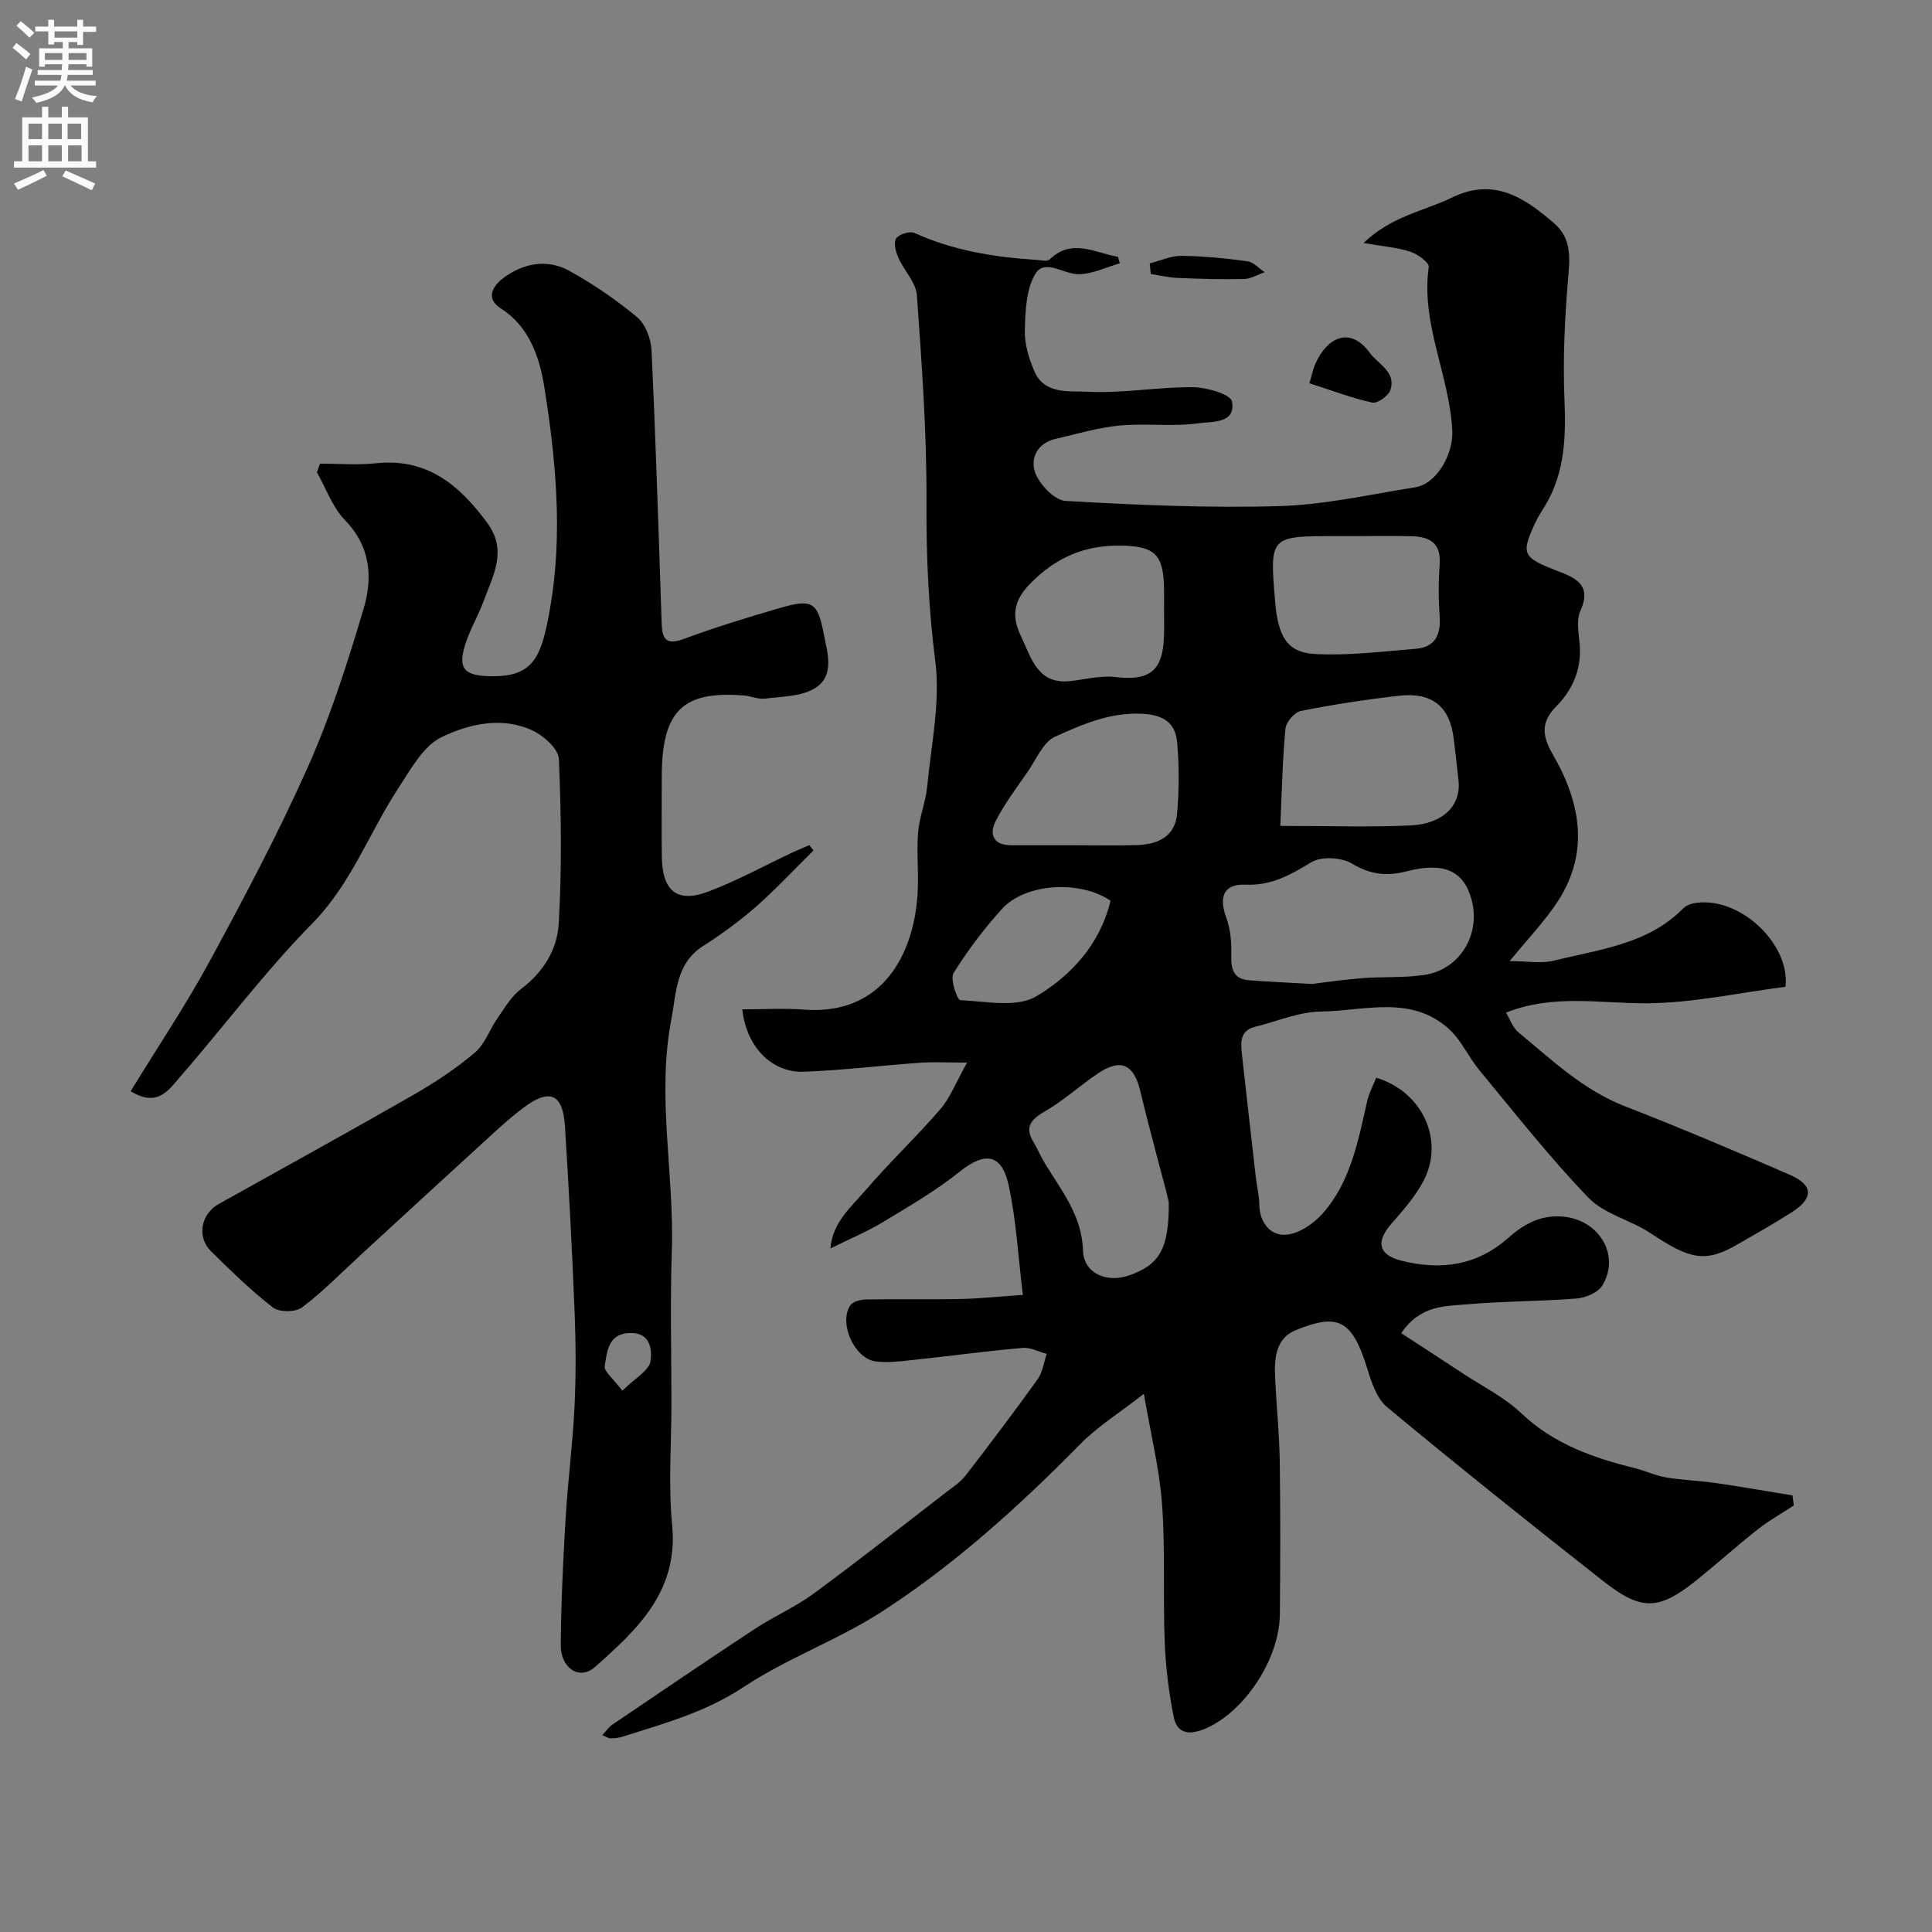
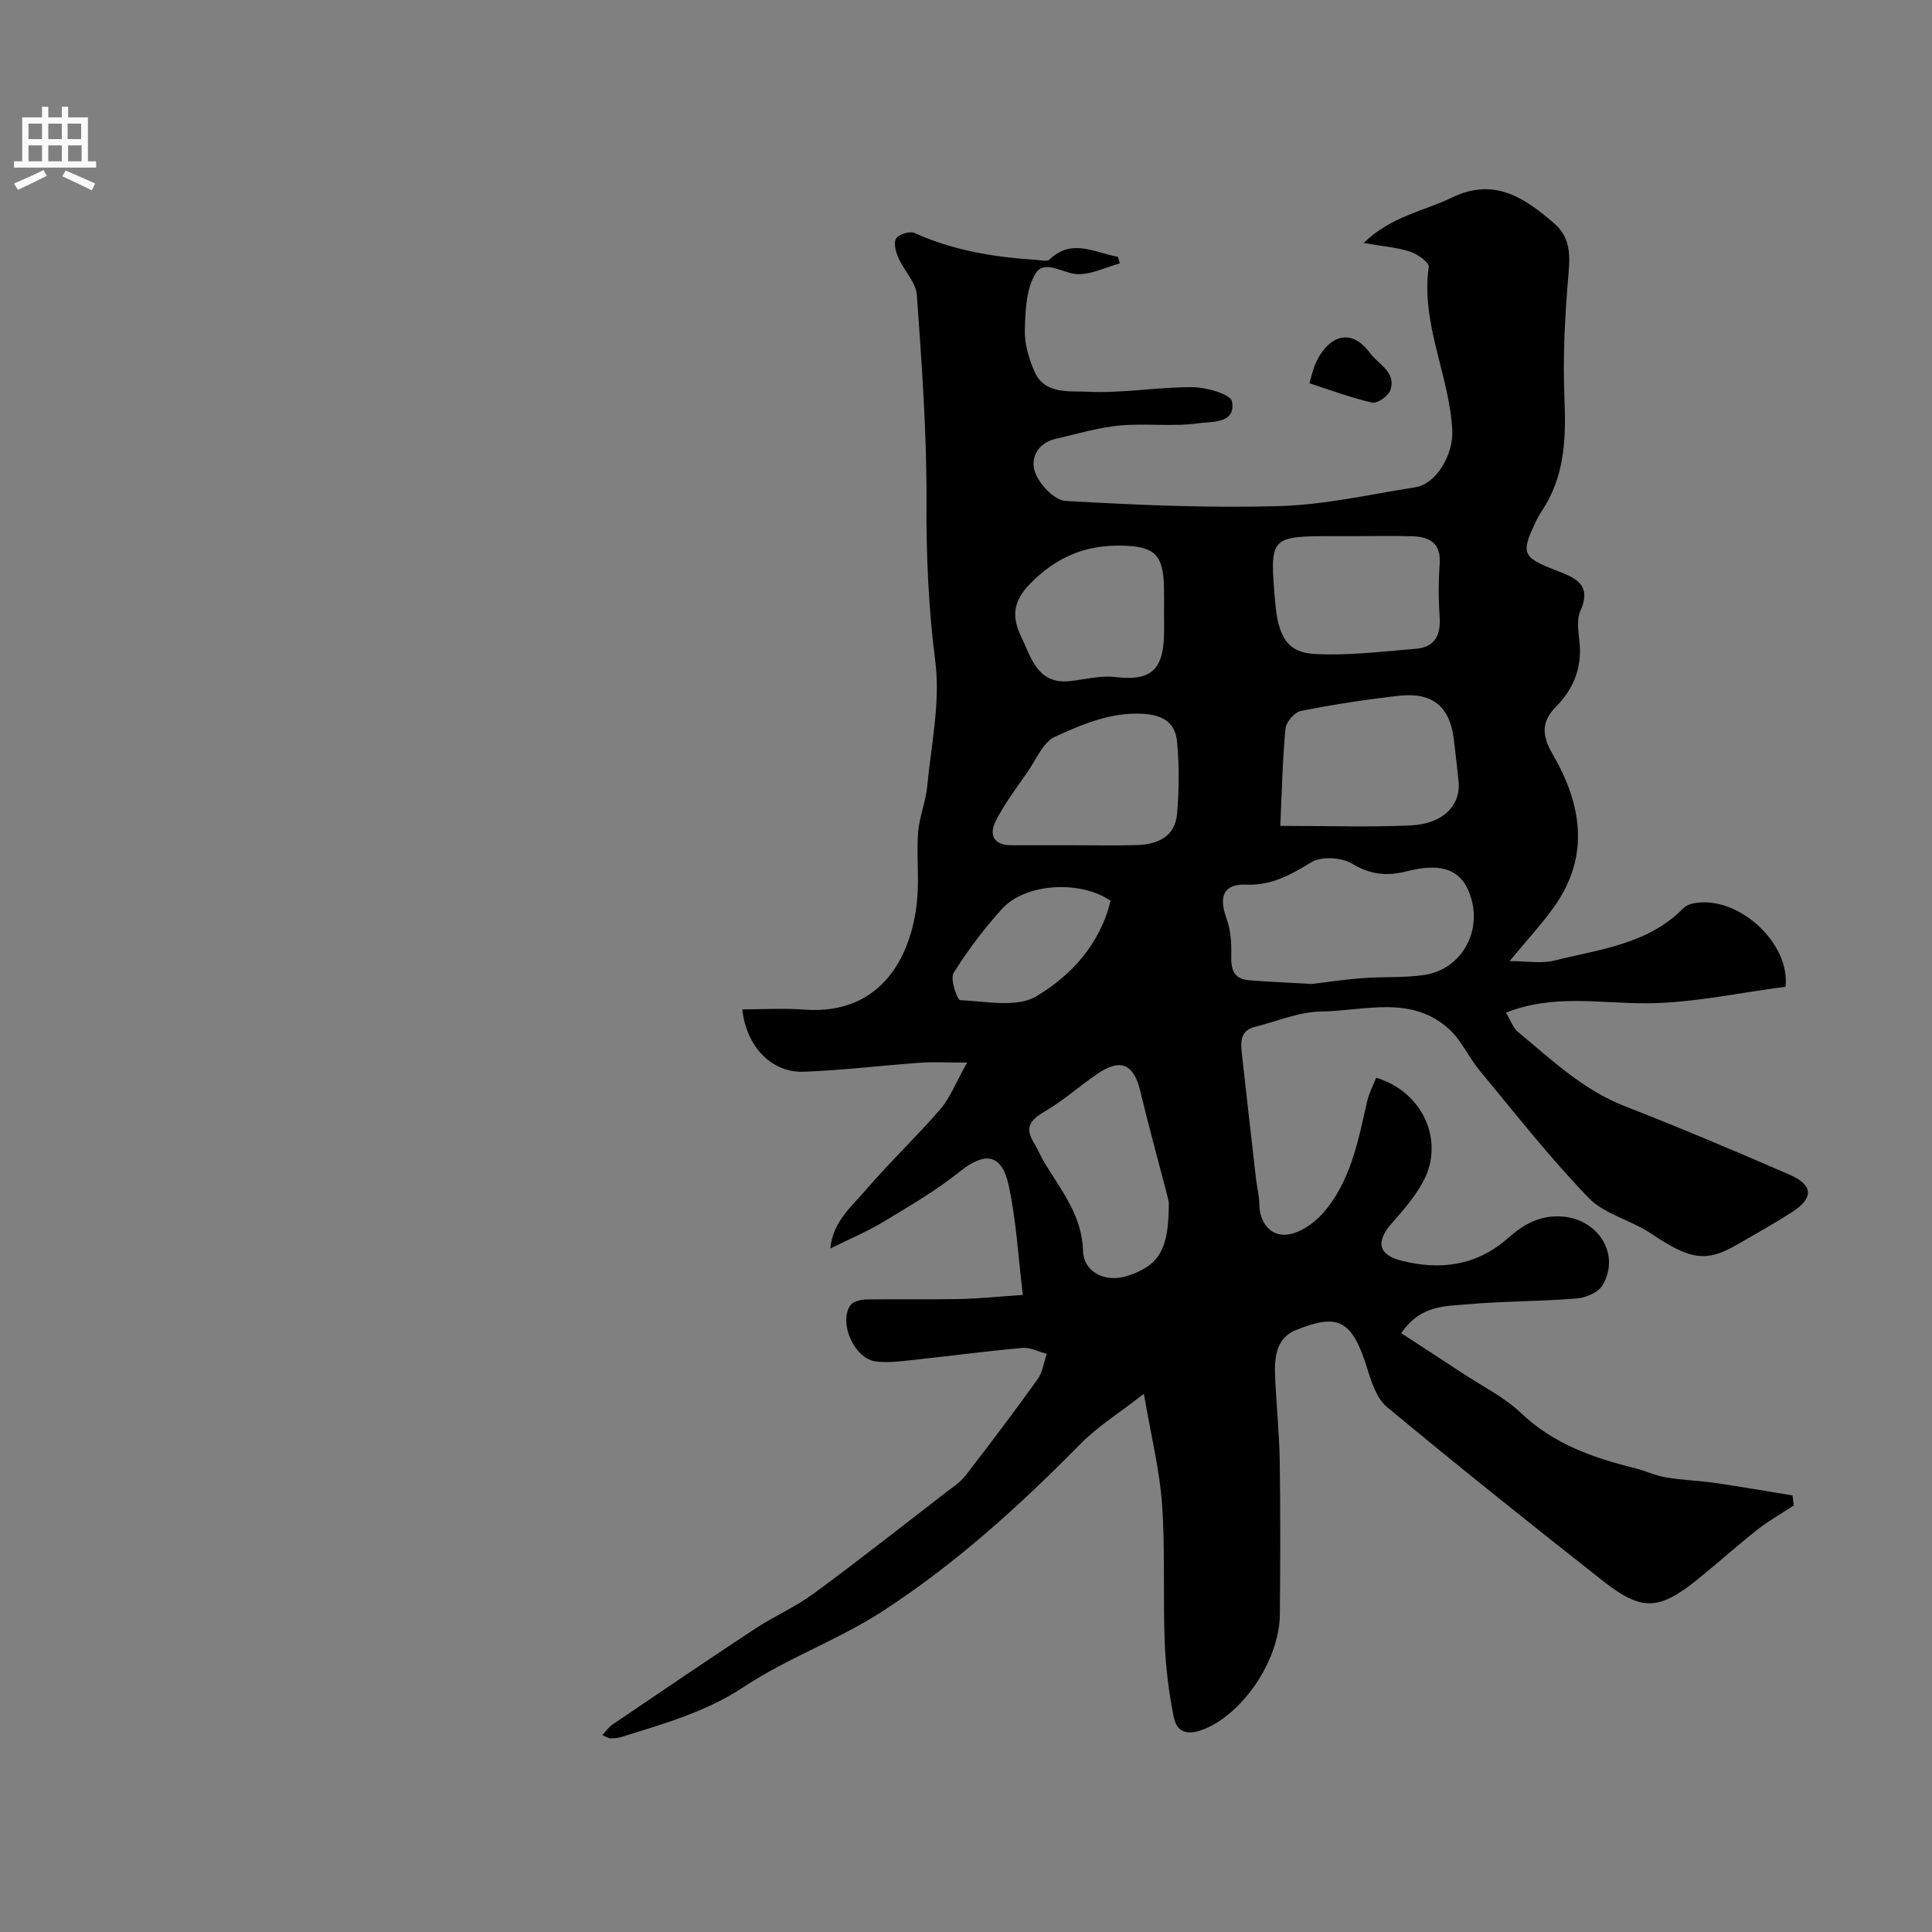
<svg xmlns="http://www.w3.org/2000/svg" enable-background="new 0 0 400 400" viewBox="0 0 400 400">
  <rect x="0" y="0" width="400" height="400" fill="#808080" stroke="none" />
  <g fill="#000001">
    <path d="m236.83 288.57c-5.14 4.01-9.59 6.78-13.17 10.42-12.64 12.83-25.96 24.91-41.07 34.68-9.1 5.89-19.61 9.62-28.63 15.61-7.87 5.22-16.5 7.56-25.16 10.31-.76.24-1.6.31-2.41.32-.41 0-.82-.31-1.69-.67.84-.89 1.36-1.69 2.09-2.18 9.82-6.65 19.64-13.33 29.55-19.85 3.91-2.58 8.3-4.47 12.06-7.23 9.27-6.81 18.31-13.94 27.42-20.97 1.43-1.1 3.02-2.13 4.1-3.53 5.07-6.57 10.08-13.19 14.91-19.93 1.04-1.45 1.28-3.48 1.88-5.25-1.67-.44-3.39-1.38-5.02-1.23-7.67.69-15.31 1.71-22.96 2.53-2.46.26-5 .59-7.42.27-4.4-.58-7.7-7.87-5.29-11.58.52-.8 2.14-1.23 3.26-1.25 6.5-.11 13 .04 19.49-.09 3.92-.08 7.82-.5 13-.85-.98-7.98-1.36-15.52-2.96-22.8-1.43-6.49-4.96-6.84-10.02-2.79-4.91 3.93-10.42 7.16-15.83 10.42-3.42 2.06-7.15 3.63-11.03 5.55.42-5.42 4.38-8.68 7.46-12.26 4.9-5.7 10.39-10.88 15.3-16.58 2.04-2.37 3.21-5.5 5.54-9.64-4.11 0-6.95-.17-9.77.03-8.03.57-16.04 1.57-24.08 1.86-6.6.24-11.89-5.19-12.69-12.91 4.3 0 8.57-.27 12.79.05 16.44 1.24 22.65-11.77 23.47-23.61.3-4.34-.2-8.73.13-13.06.25-3.19 1.57-6.3 1.88-9.49.83-8.65 2.76-17.51 1.68-25.95-1.39-10.94-1.88-21.72-1.82-32.72.08-14.36-.97-28.74-1.99-43.09-.19-2.65-2.67-5.09-3.83-7.75-.54-1.22-1.04-3.11-.47-3.98.58-.88 2.83-1.59 3.79-1.15 8 3.62 16.44 5.01 25.09 5.56.98.06 2.38.43 2.89-.06 4.63-4.49 9.41-1.37 14.15-.56.13.45.27.9.4 1.35-2.86.81-5.73 2.25-8.59 2.25-3.02 0-6.97-3.24-8.87-.12-1.95 3.19-2.1 7.73-2.21 11.71-.08 2.83.83 5.85 1.97 8.5 2.09 4.89 7.28 4.05 11.02 4.24 7.2.37 14.47-.98 21.71-.94 2.87.02 7.89 1.44 8.18 2.94.9 4.67-4.27 4.15-6.82 4.52-5.39.78-10.99-.03-16.44.48-4.48.42-8.87 1.76-13.28 2.77-3.8.87-5.27 4.14-4.19 7.01.93 2.47 4 5.7 6.29 5.83 14.74.85 29.53 1.5 44.27 1.07 9.4-.27 18.76-2.42 28.1-3.89 4.45-.7 7.94-6.83 7.69-11.77-.58-11.43-6.55-22.07-4.87-33.87.13-.89-2.32-2.65-3.85-3.15-2.71-.88-5.63-1.09-9.64-1.79 5.78-5.58 12.49-6.59 18.27-9.4 8.72-4.24 15.02-.01 21.18 5.33 3.78 3.28 3.23 7.35 2.86 11.8-.68 8.13-1.06 16.33-.73 24.47.31 7.69.15 15.07-3.83 21.9-.66 1.13-1.43 2.21-1.99 3.38-3.29 6.86-2.91 7.58 4.07 10.3 3.65 1.42 7.61 2.74 5.05 8.39-.88 1.94-.33 4.62-.14 6.93.41 5.11-1.41 9.35-4.89 12.88-3.13 3.18-2.94 6.01-.71 9.85 5.94 10.25 7.8 20.91.44 31.4-2.63 3.76-5.81 7.14-9.35 11.44 3.47 0 6.53.58 9.28-.11 9.35-2.34 19.31-3.34 26.64-10.78.53-.54 1.37-.91 2.12-1.06 9.21-1.8 20.1 8.19 19.08 17.27-9.62 1.23-19.19 3.37-28.77 3.42-9.63.05-19.27-1.97-29.1 1.94.87 1.42 1.41 3.11 2.56 4.06 6.91 5.71 13.41 11.95 22.05 15.31 11.46 4.46 22.79 9.27 34.08 14.16 4.94 2.14 5.05 4.86.56 7.74-3.7 2.38-7.55 4.53-11.37 6.74-6.53 3.79-9.79 3.12-17.89-2.31-4.12-2.76-9.61-3.96-12.91-7.38-8.02-8.31-15.17-17.46-22.56-26.37-2.26-2.72-3.74-6.21-6.3-8.54-7.86-7.16-17.57-3.76-26.54-3.64-4.57.06-9.11 2.04-13.66 3.17-3.05.76-2.98 3.12-2.71 5.52.96 8.61 1.93 17.23 2.92 25.84.2 1.77.68 3.54.69 5.31.03 3.76 2.21 6.54 5.43 6.37 2.66-.14 5.77-2.23 7.66-4.36 5.82-6.56 7.37-15.03 9.25-23.29.39-1.69 1.24-3.27 1.86-4.86 9.66 2.89 14.25 13.1 9.74 21.48-1.68 3.13-4.09 5.92-6.47 8.61-3.43 3.87-2.85 6.61 2.06 7.82 8.07 1.99 15.49 1.02 22-4.73 3.08-2.72 6.45-4.74 11.05-4.45 7.56.48 12.3 7.83 8.47 14.26-.88 1.48-3.45 2.57-5.33 2.72-7.57.61-15.2.54-22.76 1.21-4.53.4-9.6.14-13.57 5.97 4.41 2.88 8.62 5.6 12.8 8.36 4.05 2.67 8.55 4.89 12.02 8.19 6.71 6.38 14.85 9.24 23.49 11.38 2.19.54 4.28 1.56 6.49 1.93 3.39.57 6.86.67 10.27 1.16 5.33.77 10.63 1.71 15.94 2.57.09.69.18 1.38.27 2.08-2.5 1.64-5.13 3.11-7.47 4.95-4.26 3.35-8.28 6.99-12.5 10.39-7.91 6.37-11.51 6.6-19.44.36-15.07-11.84-30.05-23.82-44.8-36.06-2.15-1.78-3.24-5.2-4.13-8.07-3.16-10.24-6.21-11.31-14.7-7.9-4.54 1.82-4.53 6.37-4.32 10.56.29 5.6.85 11.19.93 16.79.15 10.5.12 21 .02 31.49-.09 9.78-7.95 20.92-16 23.92-3.47 1.29-5.4.27-5.98-2.66-1.01-5.09-1.66-10.3-1.86-15.48-.37-9.51.13-19.07-.55-28.55-.51-7.15-2.3-14.28-3.76-22.86zm34.81-84.85c2.24-.27 6.29-.88 10.35-1.2 4.28-.34 8.63-.04 12.85-.66 7.39-1.08 11.79-8.36 9.83-15.61-1.63-6.02-5.78-7.84-13.5-5.84-3.98 1.03-7.45.69-11.22-1.59-2.17-1.32-6.36-1.57-8.44-.31-4.3 2.6-8.2 4.86-13.56 4.65-4.66-.18-5.66 2.5-4.03 6.94.87 2.37 1.07 5.12 1 7.68-.08 2.87.46 4.91 3.66 5.17 3.75.3 7.51.45 13.06.77zm-6.57-32.73c9.97 0 18.46.29 26.92-.09 6.8-.3 10.53-4.16 9.98-9.25-.31-2.92-.63-5.84-1-8.76-.82-6.62-4.44-9.62-11.35-8.84-6.79.77-13.57 1.81-20.27 3.14-1.31.26-3.08 2.3-3.21 3.66-.61 6.44-.73 12.92-1.07 20.14zm-42.7 4.01c4.32 0 8.64.09 12.96-.03 4.3-.12 7.95-1.7 8.37-6.48.43-4.93.46-9.96 0-14.89-.35-3.75-2.58-5.54-7-5.81-6.77-.41-12.55 2.17-18.24 4.72-2.48 1.11-3.91 4.7-5.68 7.26-2.31 3.33-4.79 6.61-6.62 10.2-1.44 2.82-.47 5.05 3.26 5.03 4.31-.02 8.63 0 12.95 0zm19.62 73.99c-.07-.33-.22-1.13-.43-1.92-1.83-7.03-3.78-14.04-5.46-21.11-1.35-5.66-4.04-6.93-8.88-3.65-3.64 2.46-6.94 5.48-10.71 7.68-2.89 1.69-4.54 3.17-2.52 6.5.84 1.38 1.45 2.89 2.29 4.28 3.43 5.69 7.71 10.81 7.94 18.11.14 4.68 4.76 6.78 9.4 5.22 6.47-2.18 8.4-5.55 8.37-15.11zm38.47-137.99c-1.33 0-2.66 0-4 0-13.61 0-13.61 0-12.45 13.65.6 7.11 2.49 10.44 8.15 10.75 6.96.38 14.01-.51 21.01-1.08 3.85-.32 5.16-2.79 4.9-6.57-.26-3.65-.26-7.34 0-10.98.31-4.24-2.01-5.63-5.61-5.74-4.01-.12-8.01-.03-12-.03zm-39.46 15.42c0-1.66.03-3.32-.01-4.98-.16-6.63-1.99-8.3-8.58-8.47-7.62-.19-13.7 2.3-19.19 7.94-3.69 3.79-3.66 7.04-1.77 10.97 2.1 4.36 3.36 9.89 10.16 9.13 3.08-.34 6.24-1.2 9.24-.84 7.05.85 9.88-1.19 10.13-8.26.07-1.83.02-3.66.02-5.49zm-11.07 60.07c-6.36-4.34-17.68-3.62-22.48 1.69-3.72 4.11-7.11 8.59-10.03 13.29-.75 1.21.77 5.57 1.38 5.6 5.31.24 11.71 1.61 15.75-.79 7.17-4.26 13.18-10.72 15.38-19.79z" />
-     <path d="m27.05 225.93c5.67-9.27 11.49-17.92 16.43-27.04 7.16-13.2 14.21-26.5 20.31-40.2 4.68-10.5 8.19-21.57 11.48-32.61 1.91-6.42 1.52-12.88-3.84-18.38-2.59-2.67-3.92-6.57-5.81-9.91.21-.6.43-1.2.64-1.8 3.83 0 7.71.34 11.5-.07 10.57-1.14 17.25 4.4 23.07 12.26 4.3 5.8 1.27 10.88-.65 16.15-1.12 3.05-2.83 5.89-3.82 8.98-1.63 5.06-.3 6.57 5.02 6.69 9.14.22 10.73-3.9 12.51-14.09 2.67-15.28 1.21-30.68-1.2-45.8-.93-5.85-2.98-12.42-8.96-16.22-3.59-2.28-1.3-5.03.58-6.41 4.02-2.96 8.94-3.94 13.47-1.45 4.98 2.74 9.75 6 14.12 9.63 1.73 1.44 2.87 4.47 2.99 6.84.88 18.85 1.47 37.71 2.1 56.57.11 3.23.9 4.57 4.55 3.22 6.53-2.41 13.2-4.46 19.89-6.4 6.64-1.92 7.85-1.35 9.11 5.3.73 3.86 2.43 8.79-1.94 11.37-2.84 1.67-6.74 1.63-10.21 2.08-1.39.18-2.87-.52-4.33-.64-12.75-1.03-17.08 3.14-17.05 17.04.01 5.5-.07 11 .02 16.5.11 6.9 3.16 9.45 9.45 7.11 5.95-2.21 11.56-5.32 17.33-8.03 1.23-.58 2.49-1.1 3.74-1.65.29.37.58.74.87 1.11-3.93 3.88-7.71 7.95-11.85 11.6-3.42 3.01-7.16 5.71-11 8.18-5.66 3.63-5.5 9.56-6.56 15.09-3.1 16.04.62 32.06.08 48.11-.35 10.52-.08 21.05-.08 31.58 0 8.37-.66 16.8.15 25.09 1.33 13.71-7.18 21.62-16.01 29.43-3.13 2.77-7.08.29-7.05-4.57.07-8.77.48-17.54 1.01-26.3.46-7.71 1.47-15.4 1.84-23.11.31-6.48.28-13 .02-19.49-.52-12.87-1.19-25.75-2.01-38.6-.42-6.59-3.14-7.8-8.44-3.85-3.16 2.35-6.05 5.09-8.97 7.75-8.31 7.58-16.57 15.2-24.85 22.81-4.02 3.69-7.84 7.63-12.18 10.9-1.33 1-4.71 1.02-6.01.01-4.56-3.53-8.71-7.6-12.83-11.66-2.99-2.96-2.08-7.72 1.61-9.78 13.46-7.52 26.98-14.95 40.36-22.62 4.44-2.55 8.77-5.42 12.67-8.72 2.09-1.77 3.07-4.82 4.72-7.18 1.48-2.12 2.86-4.52 4.87-6.02 4.63-3.46 7.47-8.23 7.77-13.53.65-11.32.52-22.72.03-34.06-.09-2.05-3.02-4.71-5.26-5.8-6.37-3.09-13.27-1.48-18.96 1.24-3.88 1.85-6.52 6.79-9.11 10.75-6 9.19-9.66 19.64-17.69 27.82-9.99 10.17-18.59 21.71-27.98 32.48-2.05 2.4-4.44 5.52-9.66 2.3zm101.79 62c2.7-2.65 5.55-4.18 5.84-6.1.32-2.09.16-5.88-4.11-5.85-4.69.04-4.87 3.83-5.37 6.85-.18 1.11 1.75 2.57 3.64 5.1z" />
    <path d="m271.1 79.35c.41-1.35.7-2.8 1.28-4.12 2.24-5.11 7-7.93 11.23-2.17 1.78 2.43 5.5 3.91 4.25 7.7-.4 1.21-2.7 2.83-3.76 2.59-4.39-.98-8.62-2.59-13-4z" />
-     <path d="m238.04 54.54c2.19-.56 4.38-1.59 6.56-1.57 4.57.05 9.15.51 13.68 1.13 1.26.17 2.37 1.47 3.55 2.26-1.42.49-2.84 1.37-4.27 1.4-4.55.11-9.11-.02-13.66-.21-1.89-.08-3.76-.53-5.64-.81-.07-.74-.14-1.47-.22-2.2z" />
  </g>
-   <path d="m2.6 9.9.8-1c.9.7 1.9 1.4 2.9 2.3l-.9 1.1c-1.1-1-2-1.8-2.8-2.4zm.5 10.6c.9-2.1 1.6-4.3 2.3-6.7.4.2.8.4 1.3.6-.7 2.1-1.5 4.3-2.2 6.6zm.3-15.2.9-.9c1 .8 2 1.6 2.8 2.4l-1 1c-.9-.9-1.8-1.7-2.7-2.5zm12.6-1.2h1.2v1.4h2.7v1.1h-2.7v2.7h-1.2v-.6h-1.8v1.3h4.9v3.8h-1.2v-.5h-3.7c0 .4-.1.9-.1 1.2h5.1v1h-5.2c0 .5-.1.9-.2 1.2h6v1h-5.2c1.1 1.3 2.9 2 5.5 2.2-.4.4-.7.8-.9 1.3-2.9-.5-4.8-1.6-5.7-3.5h-.1c-.8 1.7-2.7 2.9-5.9 3.6-.2-.4-.6-.8-.9-1.1 2.8-.6 4.6-1.4 5.4-2.5h-4.8v-1h5.3c.1-.3.2-.7.2-1.2h-4.9v-1h5c0-.4 0-.8.1-1.2h-3.6v.5h-1.2v-3.8h4.9v-1.3h-1.8v.5h-1.2v-2.7h-2.7v-1h2.7v-1.4h1.2v1.4h4.8zm-6.7 8.3h3.6c0-.4 0-.9 0-1.4h-3.6zm1.9-4.6h4.8v-1.3h-4.7v1.3zm6.7 3.2h-3.7v1.4h3.7v-2.4z" fill="#fafafb" />
  <path d="m8.7 22.1h1.3v2.2h2.8v-2.2h1.3v2.2h4.1v9.1h1.7v1.3h-17v-1.3h1.7v-9.1h4.1zm.3 13.1.7 1.2c-1.8.9-3.8 1.9-6 2.9-.2-.4-.5-.8-.8-1.3 2.3-1 4.4-1.9 6.1-2.8zm-3.1-6.4h2.8v-3.2h-2.8zm0 4.6h2.8v-3.3h-2.8zm4.1-4.6h2.8v-3.2h-2.8zm0 4.6h2.8v-3.3h-2.8zm3.6 1.9c2.1.9 4.1 1.8 6.1 2.7l-.7 1.4c-2.2-1.1-4.2-2-6.1-2.9zm3.2-9.7h-2.8v3.2h2.8zm-2.7 7.8h2.8v-3.3h-2.8z" fill="#fafafb" />
</svg>